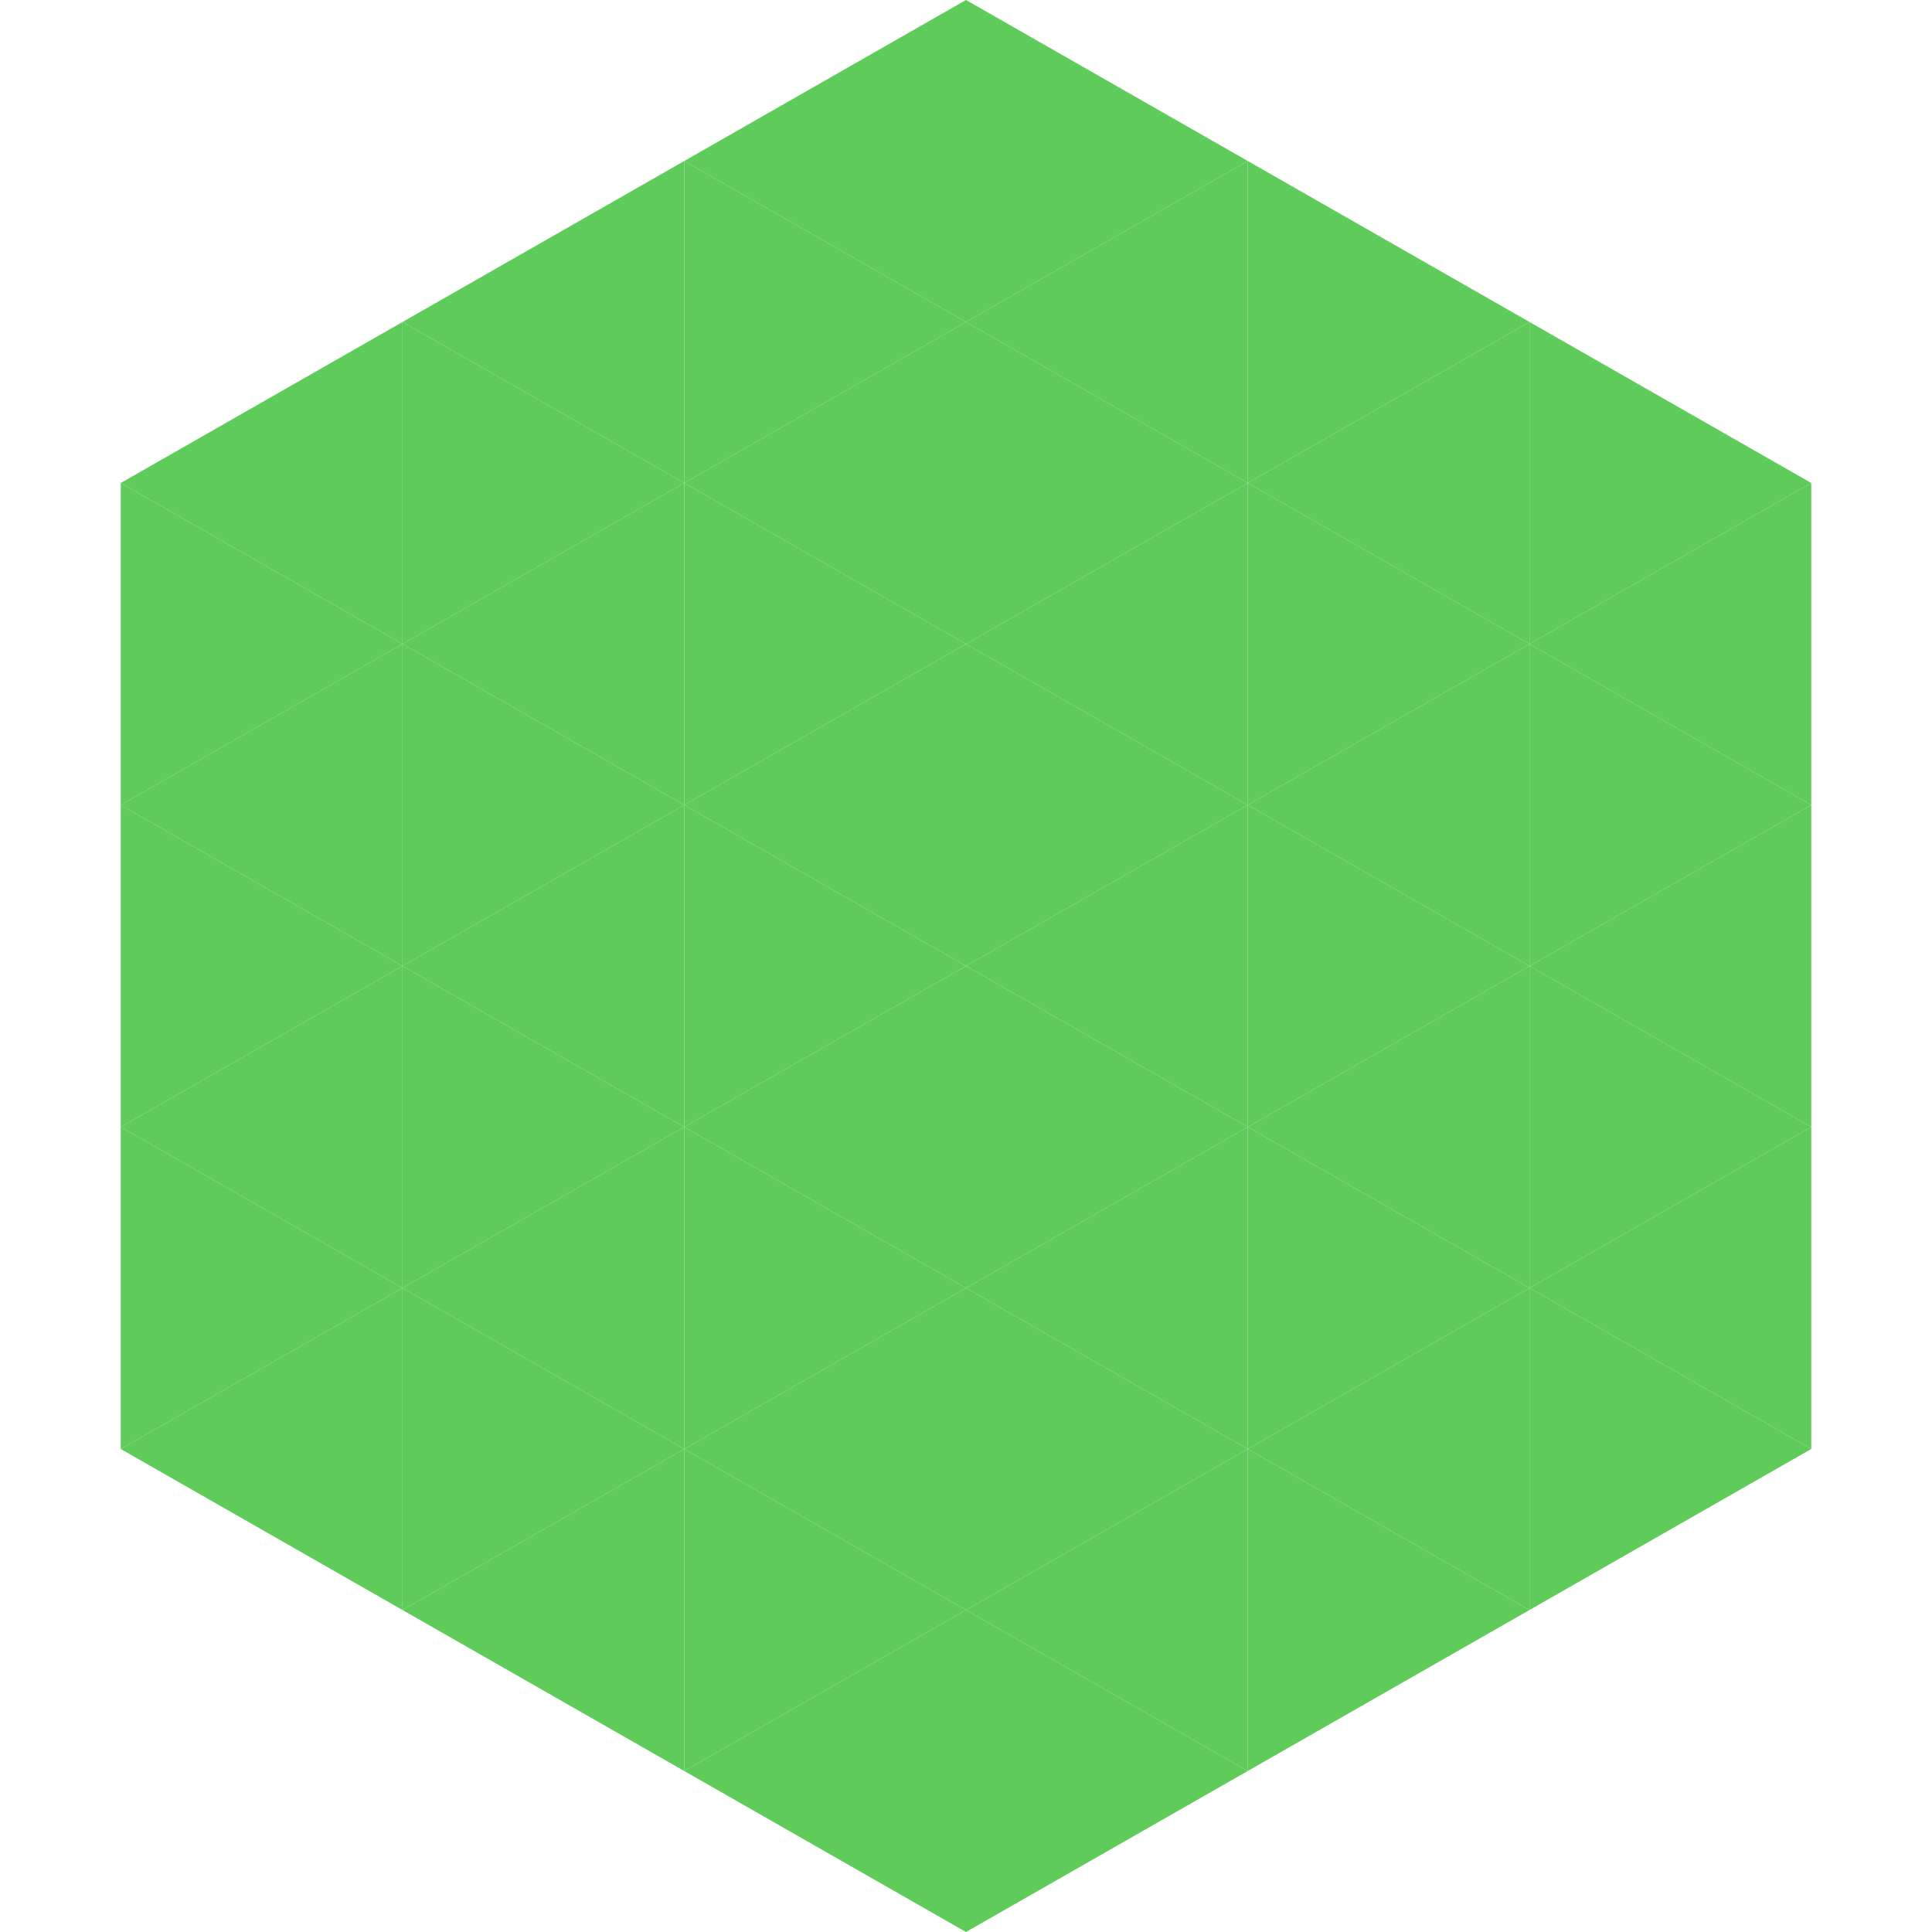
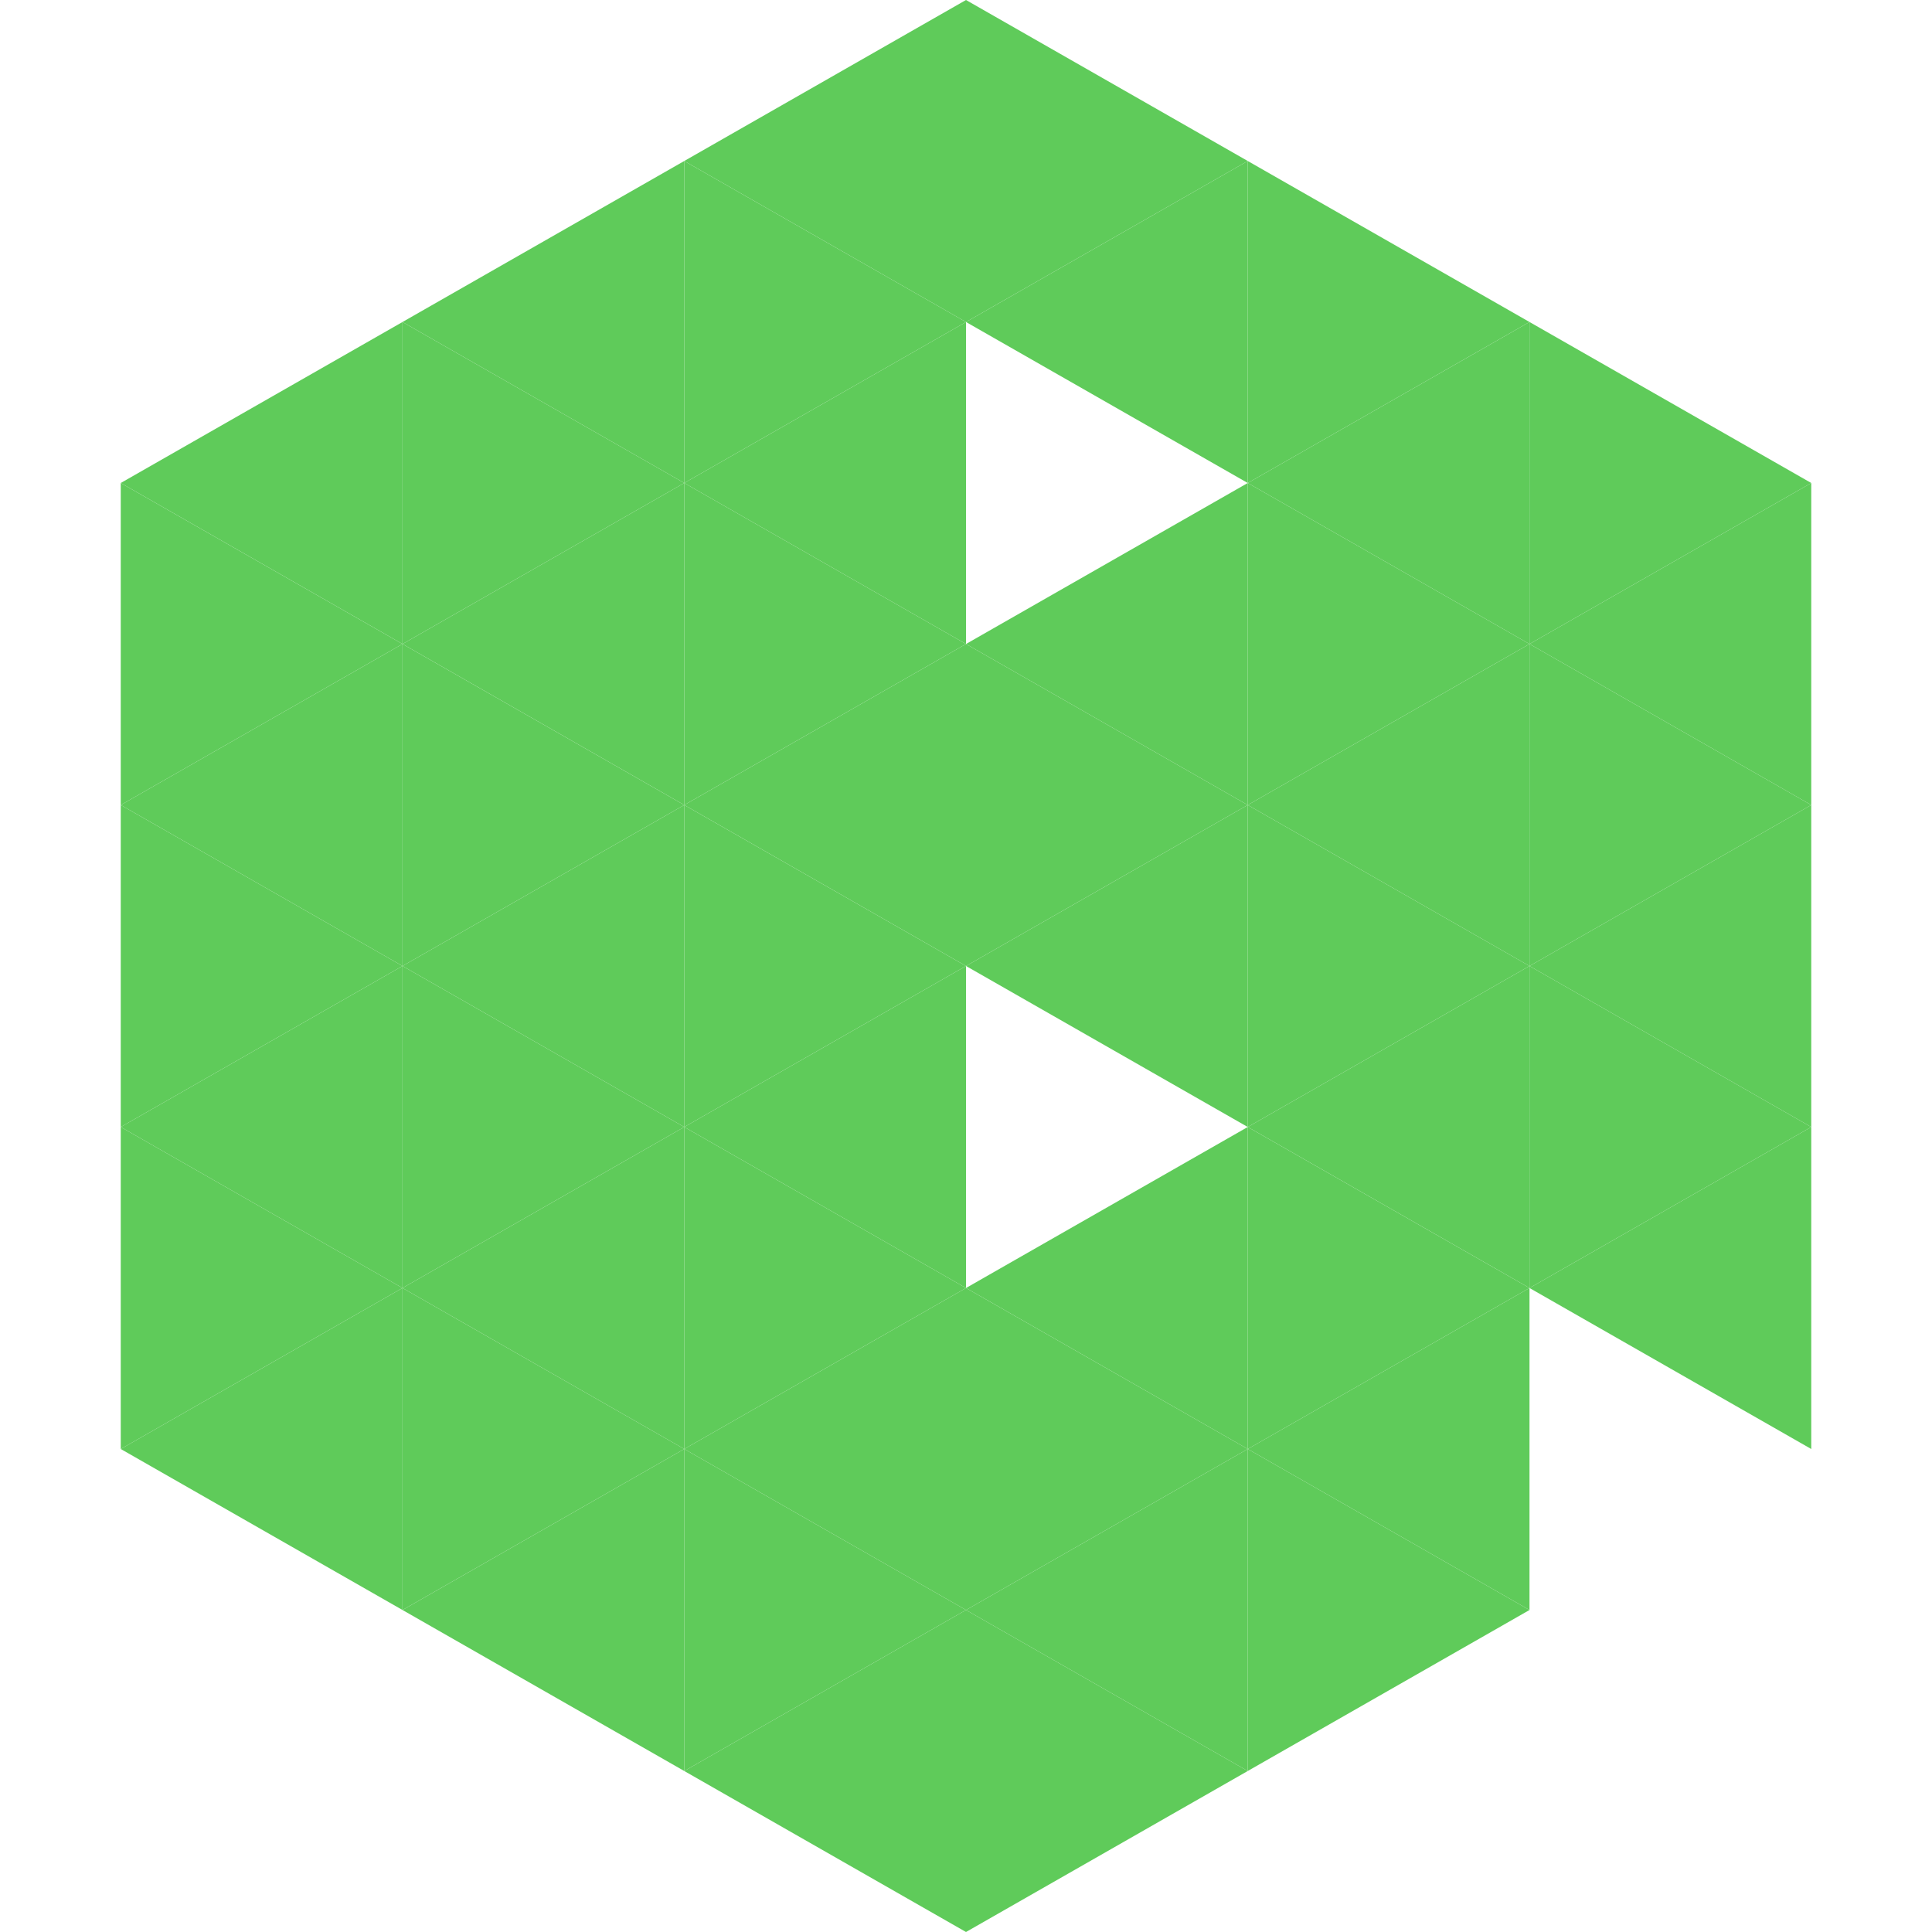
<svg xmlns="http://www.w3.org/2000/svg" width="240" height="240">
  <polygon points="50,40 15,60 50,80" style="fill:rgb(95,203,90)" />
  <polygon points="190,40 225,60 190,80" style="fill:rgb(95,203,90)" />
  <polygon points="15,60 50,80 15,100" style="fill:rgb(95,203,90)" />
  <polygon points="225,60 190,80 225,100" style="fill:rgb(95,203,90)" />
  <polygon points="50,80 15,100 50,120" style="fill:rgb(95,203,90)" />
  <polygon points="190,80 225,100 190,120" style="fill:rgb(95,203,90)" />
  <polygon points="15,100 50,120 15,140" style="fill:rgb(95,203,90)" />
  <polygon points="225,100 190,120 225,140" style="fill:rgb(95,203,90)" />
  <polygon points="50,120 15,140 50,160" style="fill:rgb(95,203,90)" />
  <polygon points="190,120 225,140 190,160" style="fill:rgb(95,203,90)" />
  <polygon points="15,140 50,160 15,180" style="fill:rgb(95,203,90)" />
  <polygon points="225,140 190,160 225,180" style="fill:rgb(95,203,90)" />
  <polygon points="50,160 15,180 50,200" style="fill:rgb(95,203,90)" />
-   <polygon points="190,160 225,180 190,200" style="fill:rgb(95,203,90)" />
  <polygon points="15,180 50,200 15,220" style="fill:rgb(255,255,255); fill-opacity:0" />
  <polygon points="225,180 190,200 225,220" style="fill:rgb(255,255,255); fill-opacity:0" />
  <polygon points="50,0 85,20 50,40" style="fill:rgb(255,255,255); fill-opacity:0" />
  <polygon points="190,0 155,20 190,40" style="fill:rgb(255,255,255); fill-opacity:0" />
  <polygon points="85,20 50,40 85,60" style="fill:rgb(95,203,90)" />
  <polygon points="155,20 190,40 155,60" style="fill:rgb(95,203,90)" />
  <polygon points="50,40 85,60 50,80" style="fill:rgb(95,203,90)" />
  <polygon points="190,40 155,60 190,80" style="fill:rgb(95,203,90)" />
  <polygon points="85,60 50,80 85,100" style="fill:rgb(95,203,90)" />
  <polygon points="155,60 190,80 155,100" style="fill:rgb(95,203,90)" />
  <polygon points="50,80 85,100 50,120" style="fill:rgb(95,203,90)" />
  <polygon points="190,80 155,100 190,120" style="fill:rgb(95,203,90)" />
  <polygon points="85,100 50,120 85,140" style="fill:rgb(95,203,90)" />
  <polygon points="155,100 190,120 155,140" style="fill:rgb(95,203,90)" />
  <polygon points="50,120 85,140 50,160" style="fill:rgb(95,203,90)" />
  <polygon points="190,120 155,140 190,160" style="fill:rgb(95,203,90)" />
  <polygon points="85,140 50,160 85,180" style="fill:rgb(95,203,90)" />
  <polygon points="155,140 190,160 155,180" style="fill:rgb(95,203,90)" />
  <polygon points="50,160 85,180 50,200" style="fill:rgb(95,203,90)" />
  <polygon points="190,160 155,180 190,200" style="fill:rgb(95,203,90)" />
  <polygon points="85,180 50,200 85,220" style="fill:rgb(95,203,90)" />
  <polygon points="155,180 190,200 155,220" style="fill:rgb(95,203,90)" />
  <polygon points="120,0 85,20 120,40" style="fill:rgb(95,203,90)" />
  <polygon points="120,0 155,20 120,40" style="fill:rgb(95,203,90)" />
  <polygon points="85,20 120,40 85,60" style="fill:rgb(95,203,90)" />
  <polygon points="155,20 120,40 155,60" style="fill:rgb(95,203,90)" />
  <polygon points="120,40 85,60 120,80" style="fill:rgb(95,203,90)" />
-   <polygon points="120,40 155,60 120,80" style="fill:rgb(95,203,90)" />
  <polygon points="85,60 120,80 85,100" style="fill:rgb(95,203,90)" />
  <polygon points="155,60 120,80 155,100" style="fill:rgb(95,203,90)" />
  <polygon points="120,80 85,100 120,120" style="fill:rgb(95,203,90)" />
  <polygon points="120,80 155,100 120,120" style="fill:rgb(95,203,90)" />
  <polygon points="85,100 120,120 85,140" style="fill:rgb(95,203,90)" />
  <polygon points="155,100 120,120 155,140" style="fill:rgb(95,203,90)" />
  <polygon points="120,120 85,140 120,160" style="fill:rgb(95,203,90)" />
-   <polygon points="120,120 155,140 120,160" style="fill:rgb(95,203,90)" />
  <polygon points="85,140 120,160 85,180" style="fill:rgb(95,203,90)" />
  <polygon points="155,140 120,160 155,180" style="fill:rgb(95,203,90)" />
  <polygon points="120,160 85,180 120,200" style="fill:rgb(95,203,90)" />
  <polygon points="120,160 155,180 120,200" style="fill:rgb(95,203,90)" />
  <polygon points="85,180 120,200 85,220" style="fill:rgb(95,203,90)" />
  <polygon points="155,180 120,200 155,220" style="fill:rgb(95,203,90)" />
  <polygon points="120,200 85,220 120,240" style="fill:rgb(95,203,90)" />
  <polygon points="120,200 155,220 120,240" style="fill:rgb(95,203,90)" />
  <polygon points="85,220 120,240 85,260" style="fill:rgb(255,255,255); fill-opacity:0" />
  <polygon points="155,220 120,240 155,260" style="fill:rgb(255,255,255); fill-opacity:0" />
</svg>